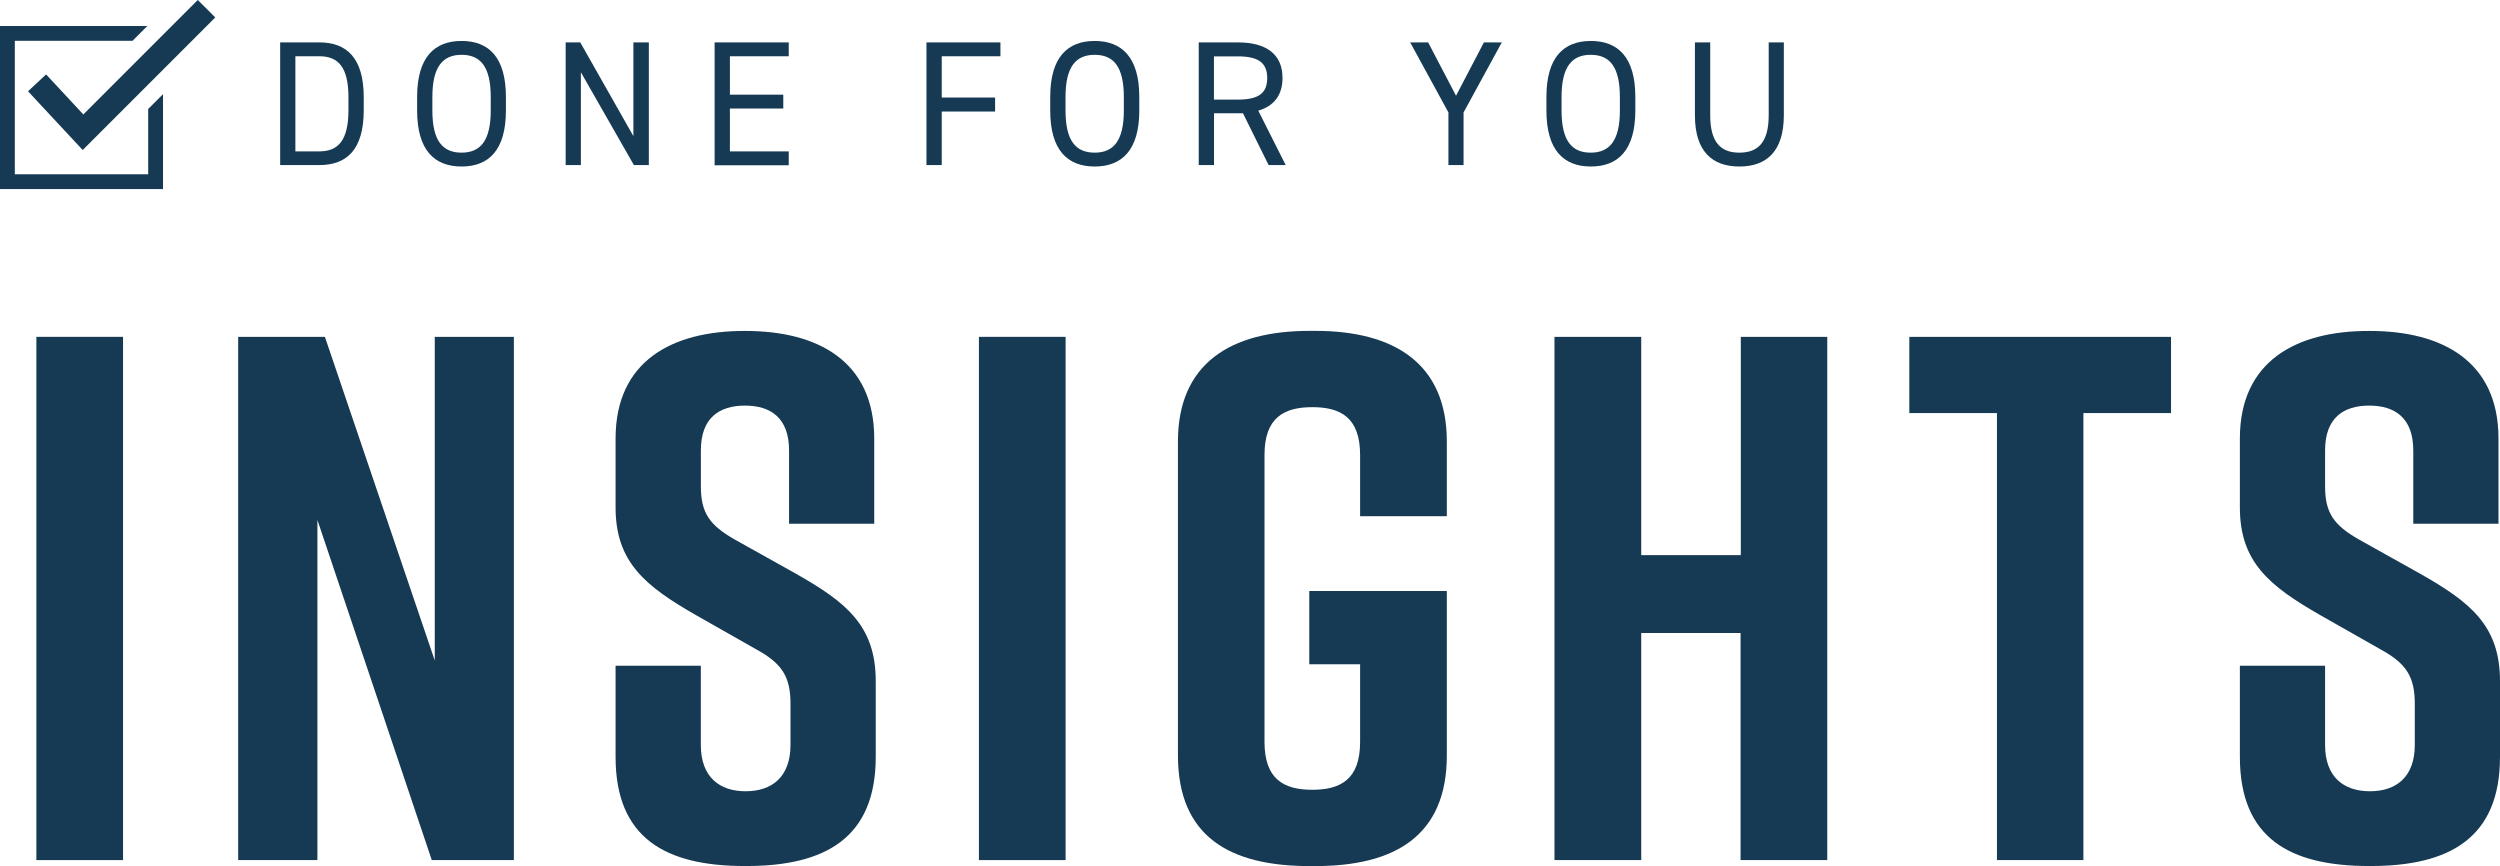
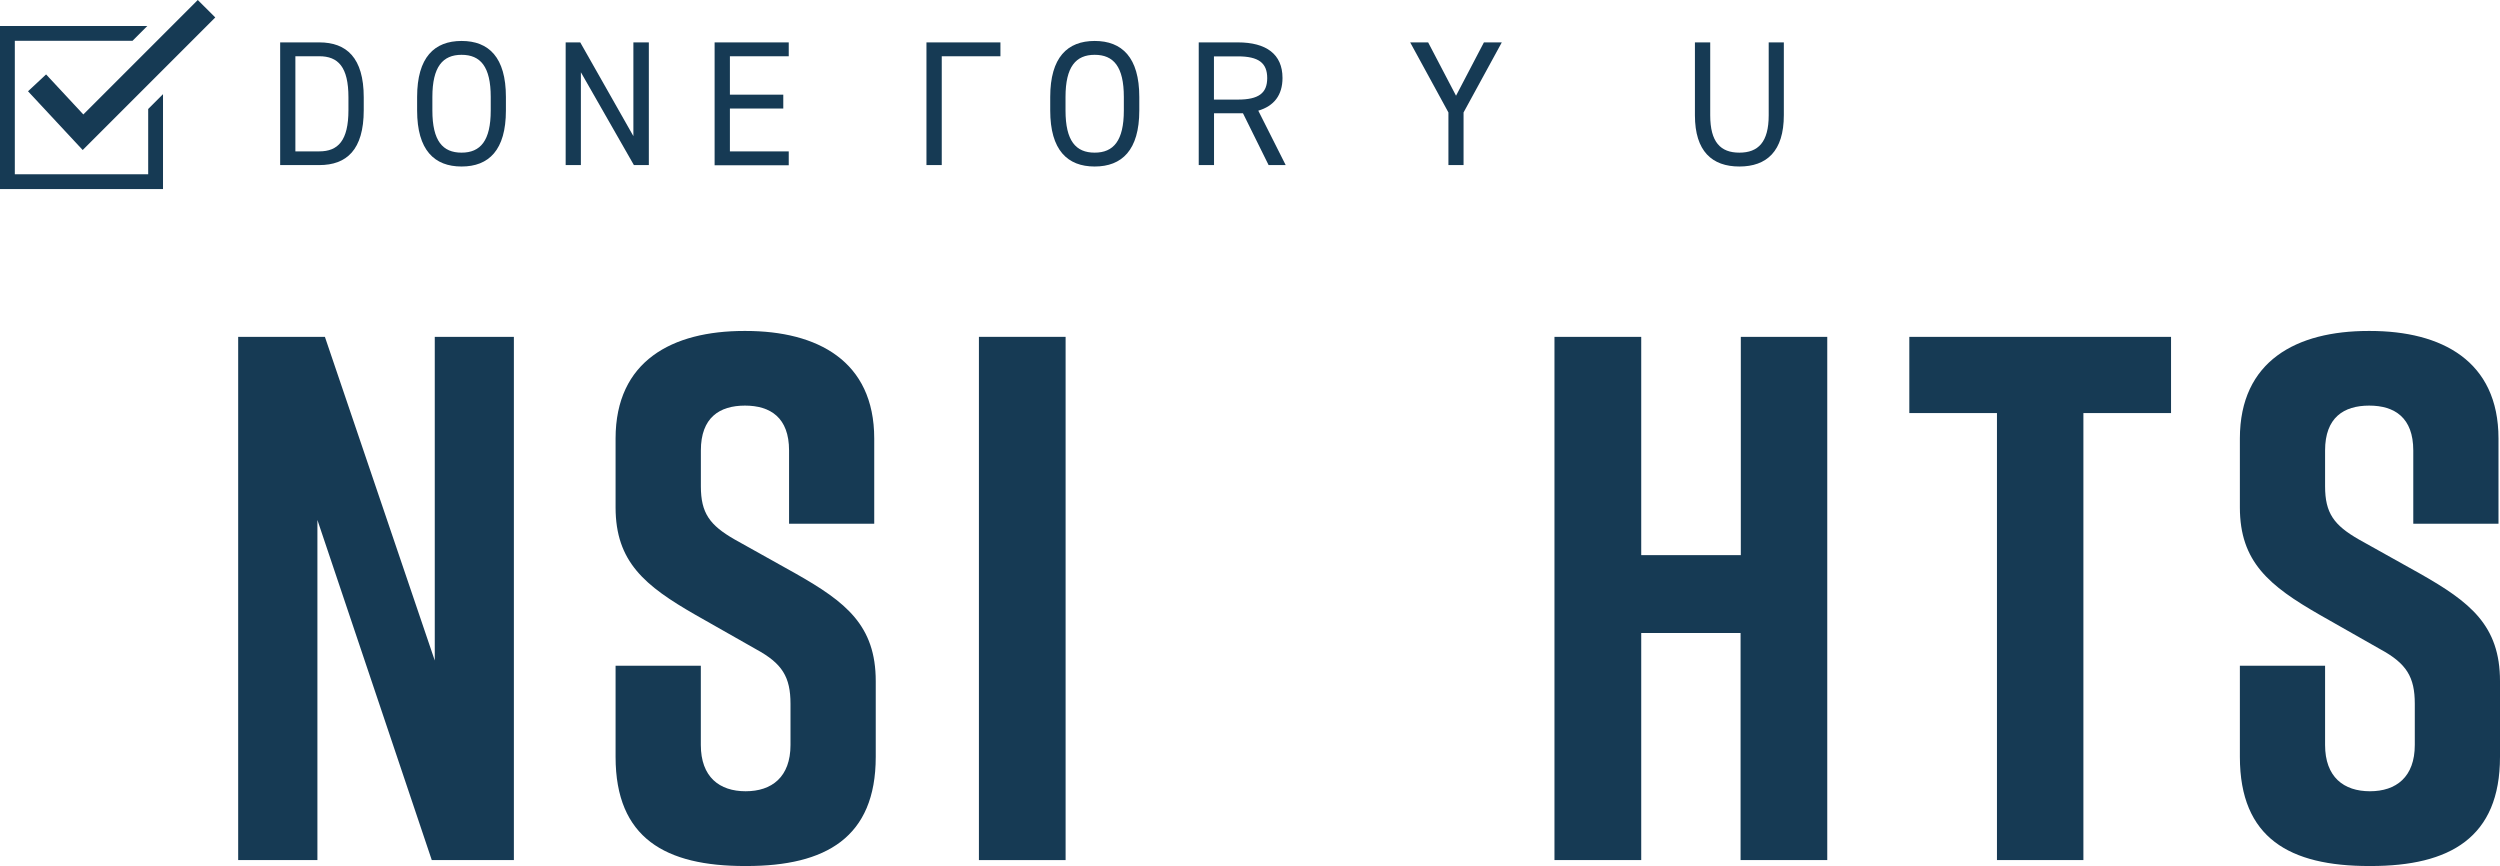
<svg xmlns="http://www.w3.org/2000/svg" width="627.58" height="217.41" viewBox="0 0 627.58 217.41">
  <title>D4U-insights-heading_1</title>
-   <path d="M9.13,215.91V84.56H30.89V215.91Z" fill="#163a54" />
  <path d="M59.79,215.91V84.56H81.56l27.58,81.25V84.56H129V215.91H108.39L79.68,130.53v85.38Z" fill="#163a54" />
  <path d="M198.08,131.47V113.08c0-8.25-4.69-11.26-11.07-11.26s-11.07,3-11.07,11.26v9c0,6.75,2.25,9.76,8.44,13.32L199.77,144c12.57,7.13,20.07,13,20.07,27V190c0,20.27-12.57,27.4-32.46,27.4H187c-19.89,0-32.47-6.94-32.47-27.4V167.12h21.4V187c0,8.07,4.69,11.63,11.25,11.63s11.26-3.56,11.26-11.63V176.69c0-6.75-2.06-10.13-8.63-13.7l-15.2-8.63c-12.76-7.32-20.08-13.32-20.08-27V110.08c0-19.51,14.27-27,32.28-27h.37c18,0,32.28,7.51,32.28,27v21.39Z" fill="#163a54" />
  <path d="M245.74,215.91V84.56H267.5V215.91Z" fill="#163a54" />
-   <path d="M363.2,189.64c0,20.26-13.14,27.77-33,27.77h-1.5c-19.89,0-33-7.32-33-27.77V110.83c0-19.51,13.13-27.77,33-27.77h1.5c19.89,0,33,8.26,33,27.77v18.76H341.43V114.21c0-9.38-4.88-12-12-12s-12,2.63-12,12v72.05c0,9.38,4.88,12,12,12s12-2.63,12-12V166.75H328.67V148.36H363.2Z" fill="#163a54" />
  <path d="M412,84.56v54.79h25V84.56H458.7V215.91H436.94v-57H412v57H390.22V84.56Z" fill="#163a54" />
  <path d="M545,103.7h-22V215.91H501.3V103.7h-22V84.56H545Z" fill="#163a54" />
  <path d="M605.81,131.47V113.08c0-8.25-4.69-11.26-11.07-11.26s-11.07,3-11.07,11.26v9c0,6.75,2.25,9.76,8.44,13.32L607.5,144c12.57,7.13,20.08,13,20.08,27V190c0,20.27-12.57,27.4-32.46,27.4h-.38c-19.89,0-32.46-6.94-32.46-27.4V167.12h21.39V187c0,8.07,4.69,11.63,11.26,11.63s11.26-3.56,11.26-11.63V176.69c0-6.75-2.07-10.13-8.64-13.7l-15.19-8.63c-12.76-7.32-20.08-13.32-20.08-27V110.08c0-19.51,14.26-27,32.27-27h.38c18,0,32.27,7.51,32.27,27v21.39Z" fill="#163a54" />
  <path d="M70.33,41.44V10.64h9.82c6.83,0,11.16,3.84,11.16,13.79v3.22c0,10-4.33,13.79-11.16,13.79ZM87.47,27.65V24.43c0-7.63-2.59-10.31-7.32-10.31h-6V38h6C84.88,38,87.47,35.28,87.47,27.65Z" fill="#163a54" />
  <path d="M115.87,41.8c-6.83,0-11.16-4.11-11.16-14.06v-3.4c0-9.95,4.33-14.06,11.16-14.06S127,14.39,127,24.34v3.4C127,37.69,122.7,41.8,115.87,41.8Zm-7.33-14.06c0,7.63,2.59,10.58,7.33,10.58s7.32-3,7.32-10.58v-3.4c0-7.63-2.59-10.58-7.32-10.58s-7.33,3-7.33,10.58Z" fill="#163a54" />
  <path d="M162.88,10.64v30.8h-3.75l-13.31-23.3v23.3H142V10.64h3.66L159,34.17V10.64Z" fill="#163a54" />
  <path d="M198,10.64v3.48H183.23v9.64h13.4v3.49h-13.4V38H198v3.48H179.39V10.64Z" fill="#163a54" />
-   <path d="M251.14,10.64v3.48H236.41V24.48H249.8V28H236.41V41.44h-3.84V10.64Z" fill="#163a54" />
+   <path d="M251.14,10.64v3.48H236.41V24.48V28H236.41V41.44h-3.84V10.64Z" fill="#163a54" />
  <path d="M274.8,41.8c-6.83,0-11.16-4.11-11.16-14.06v-3.4c0-9.95,4.33-14.06,11.16-14.06S286,14.39,286,24.34v3.4C286,37.69,281.63,41.8,274.8,41.8Zm-7.32-14.06c0,7.63,2.59,10.58,7.32,10.58s7.32-3,7.32-10.58v-3.4c0-7.63-2.59-10.58-7.32-10.58s-7.32,3-7.32,10.58Z" fill="#163a54" />
  <path d="M318.46,41.44l-6.43-13h-7.27v13h-3.84V10.64h9.82c7.1,0,11.21,2.94,11.21,8.93,0,4.33-2.15,7.05-6.08,8.21l6.88,13.66ZM310.74,25c5.22,0,7.37-1.61,7.37-5.4s-2.15-5.45-7.37-5.45h-6V25Z" fill="#163a54" />
  <path d="M358.51,10.64l7,13.39,7-13.39H377l-9.6,17.59V41.44H363.6V28.23L354,10.64Z" fill="#163a54" />
-   <path d="M399.36,41.8c-6.83,0-11.16-4.11-11.16-14.06v-3.4c0-9.95,4.33-14.06,11.16-14.06s11.16,4.11,11.16,14.06v3.4C410.52,37.69,406.19,41.8,399.36,41.8ZM392,27.74c0,7.63,2.59,10.58,7.32,10.58s7.32-3,7.32-10.58v-3.4c0-7.63-2.59-10.58-7.32-10.58s-7.32,3-7.32,10.58Z" fill="#163a54" />
  <path d="M447.8,10.64V28.9c0,9.1-4.33,12.9-11.16,12.9S425.48,38,425.48,28.94V10.64h3.84v18.3c0,6.74,2.59,9.38,7.32,9.38S444,35.68,444,28.94V10.64Z" fill="#163a54" />
  <polygon points="37.2 27.36 37.2 43.74 3.72 43.74 3.72 10.25 33.26 10.25 36.98 6.53 0 6.53 0 47.46 40.92 47.46 40.92 23.64 37.2 27.36" fill="#163a54" />
  <polygon points="20.76 37.66 7.03 22.91 11.57 18.68 20.92 28.73 49.65 0 54.04 4.38 20.76 37.66" fill="#163a54" />
</svg>